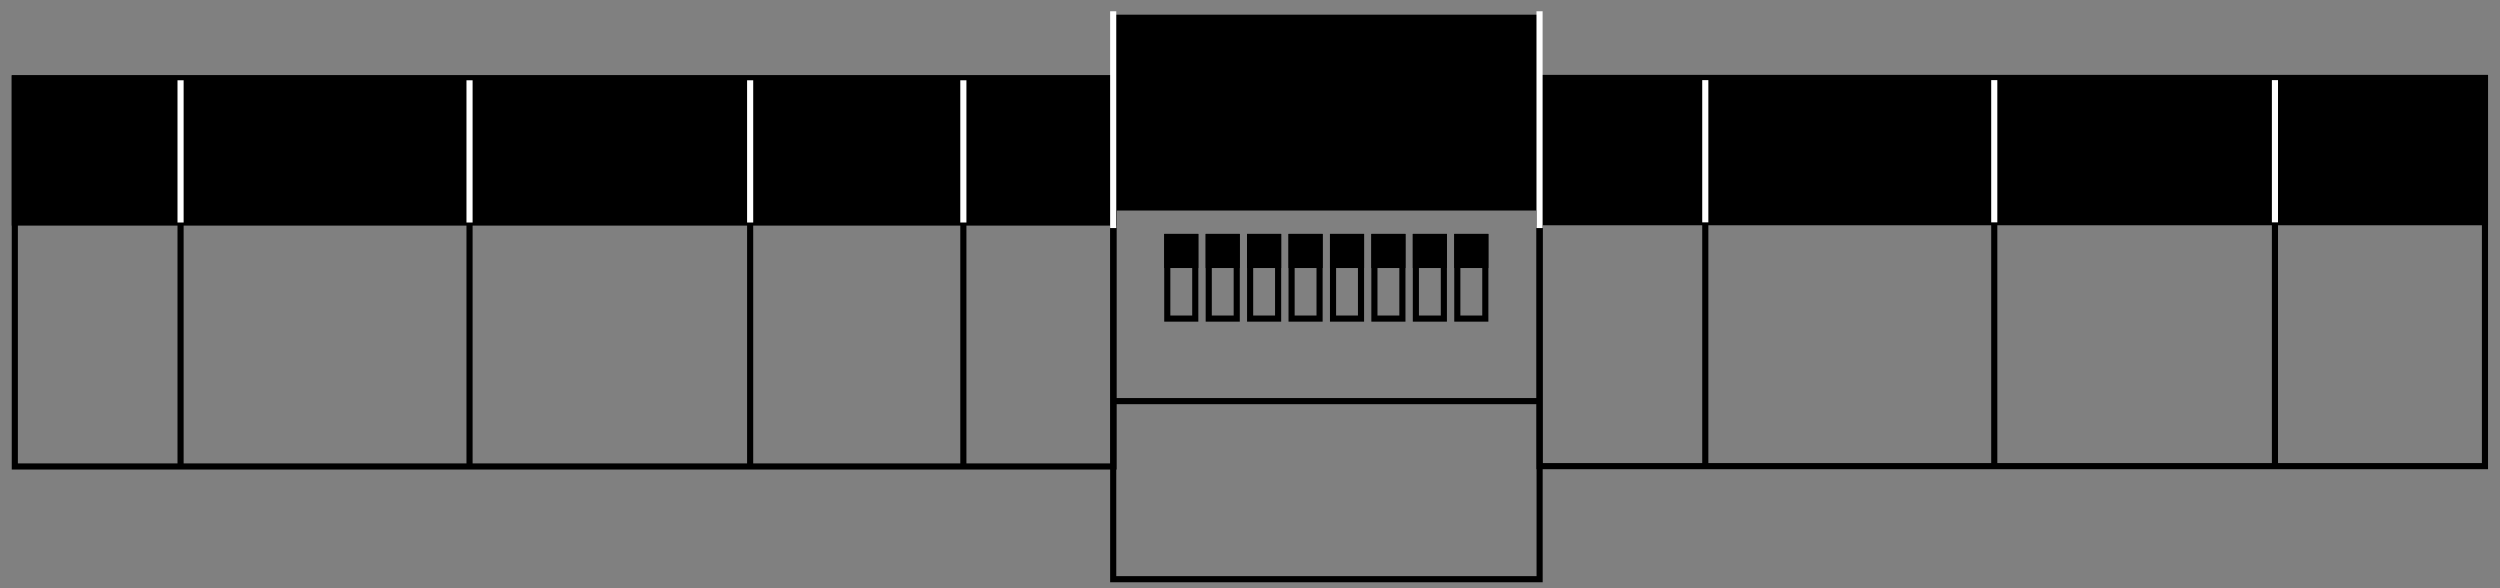
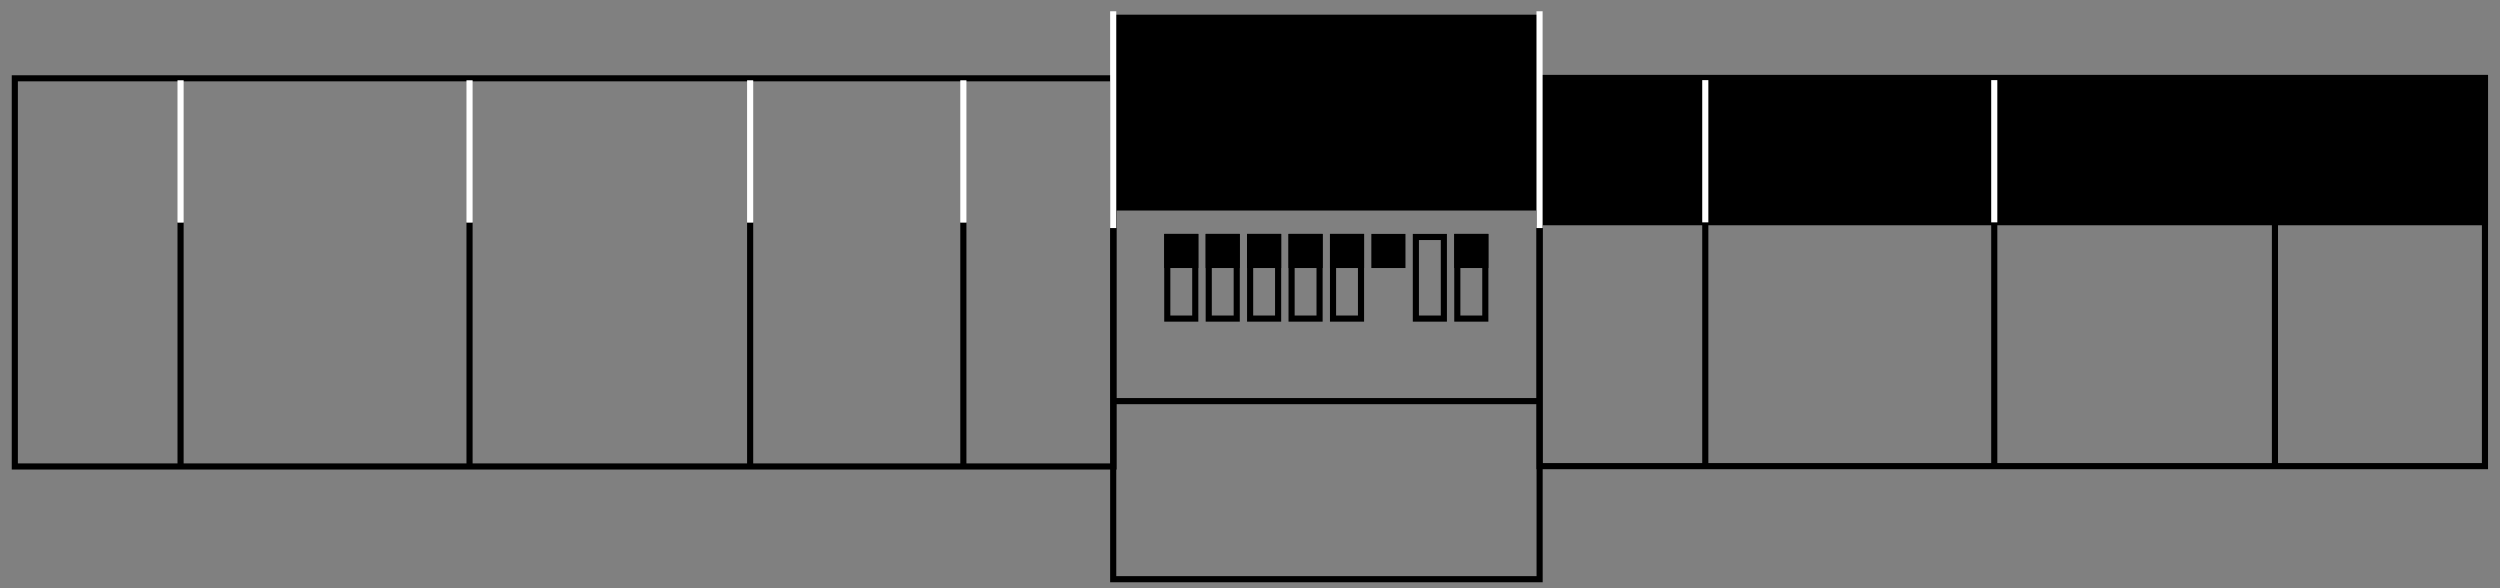
<svg xmlns="http://www.w3.org/2000/svg" id="m4" width="204" height="48" viewBox="0 0 204 48" fill="none">
  <rect x="0" y="0" width="204" height="48" fill="#808080" stroke="none" />
  <g clip-path="url(#clip0_22_514)">
    <path d="M90.862 6.389H1.209V38.063H90.862V6.389Z" stroke="black" stroke-width="0.5" stroke-miterlimit="10" />
-     <path d="M90.862 6.389H1.209V18.157H90.862V6.389Z" fill="black" stroke="black" stroke-width="0.5" stroke-miterlimit="10" />
    <path d="M125.633 6.389H90.837V47.262H125.633V6.389Z" stroke="black" stroke-width="0.5" stroke-miterlimit="10" />
    <path d="M125.174 1.448H91.148V16.929H125.174V1.448Z" fill="black" stroke="black" stroke-width="0.5" stroke-miterlimit="10" />
    <path d="M14.734 18.157V38.063" stroke="black" stroke-width="0.5" stroke-miterlimit="10" />
    <path d="M38.314 18.157V38.063" stroke="black" stroke-width="0.5" stroke-miterlimit="10" />
    <path d="M61.212 18.157V38.063" stroke="black" stroke-width="0.5" stroke-miterlimit="10" />
    <path d="M78.61 18.157V38.063" stroke="black" stroke-width="0.5" stroke-miterlimit="10" />
    <path d="M202.773 6.364H125.627V38.038H202.773V6.364Z" stroke="black" stroke-width="0.5" stroke-miterlimit="10" />
    <path d="M202.773 6.364H125.627V18.133H202.773V6.364Z" fill="black" stroke="black" stroke-width="0.5" stroke-miterlimit="10" />
    <path d="M139.152 18.133V38.038" stroke="black" stroke-width="0.5" stroke-miterlimit="10" />
    <path d="M162.732 18.133V38.038" stroke="black" stroke-width="0.5" stroke-miterlimit="10" />
    <path d="M185.636 18.133V38.038" stroke="black" stroke-width="0.5" stroke-miterlimit="10" />
    <path d="M97.534 19.337H95.25V25.997H97.534V19.337Z" stroke="black" stroke-width="0.5" stroke-miterlimit="10" />
    <path d="M100.917 19.337H98.633V25.997H100.917V19.337Z" stroke="black" stroke-width="0.5" stroke-miterlimit="10" />
    <path d="M104.294 19.337H102.01V25.997H104.294V19.337Z" stroke="black" stroke-width="0.5" stroke-miterlimit="10" />
    <path d="M107.677 19.337H105.393V25.997H107.677V19.337Z" stroke="black" stroke-width="0.5" stroke-miterlimit="10" />
    <path d="M111.059 19.337H108.775V25.997H111.059V19.337Z" stroke="black" stroke-width="0.5" stroke-miterlimit="10" />
-     <path d="M114.436 19.337H112.152V25.997H114.436V19.337Z" stroke="black" stroke-width="0.5" stroke-miterlimit="10" />
    <path d="M117.819 19.337H115.535V25.997H117.819V19.337Z" stroke="black" stroke-width="0.5" stroke-miterlimit="10" />
    <path d="M121.202 19.337H118.917V25.997H121.202V19.337Z" stroke="black" stroke-width="0.5" stroke-miterlimit="10" />
    <path d="M90.837 32.731H125.627" stroke="black" stroke-width="0.5" stroke-miterlimit="10" />
    <path d="M97.534 19.337H95.25V21.621H97.534V19.337Z" fill="black" stroke="black" stroke-width="0.5" stroke-miterlimit="10" />
    <path d="M100.917 19.337H98.633V21.621H100.917V19.337Z" fill="black" stroke="black" stroke-width="0.5" stroke-miterlimit="10" />
    <path d="M104.294 19.337H102.01V21.621H104.294V19.337Z" fill="black" stroke="black" stroke-width="0.5" stroke-miterlimit="10" />
    <path d="M107.677 19.337H105.393V21.621H107.677V19.337Z" fill="black" stroke="black" stroke-width="0.5" stroke-miterlimit="10" />
    <path d="M111.059 19.337H108.775V21.621H111.059V19.337Z" fill="black" stroke="black" stroke-width="0.5" stroke-miterlimit="10" />
    <path d="M114.436 19.337H112.152V21.621H114.436V19.337Z" fill="black" stroke="black" stroke-width="0.5" stroke-miterlimit="10" />
-     <path d="M117.819 19.337H115.535V21.621H117.819V19.337Z" fill="black" stroke="black" stroke-width="0.5" stroke-miterlimit="10" />
    <path d="M121.202 19.337H118.917V21.621H121.202V19.337Z" fill="black" stroke="black" stroke-width="0.5" stroke-miterlimit="10" />
    <path d="M14.734 6.551V18.157" stroke="white" stroke-width="0.5" stroke-miterlimit="10" />
    <path d="M38.314 6.551V18.157" stroke="white" stroke-width="0.5" stroke-miterlimit="10" />
    <path d="M61.212 6.551V18.157" stroke="white" stroke-width="0.5" stroke-miterlimit="10" />
    <path d="M78.61 6.551V18.157" stroke="white" stroke-width="0.5" stroke-miterlimit="10" />
    <path d="M90.837 0.921V18.611" stroke="white" stroke-width="0.5" stroke-miterlimit="10" />
    <path d="M125.627 0.921V18.611" stroke="white" stroke-width="0.5" stroke-miterlimit="10" />
    <path d="M139.152 6.538V18.145" stroke="white" stroke-width="0.5" stroke-miterlimit="10" />
    <path d="M162.732 6.538V18.145" stroke="white" stroke-width="0.5" stroke-miterlimit="10" />
-     <path d="M185.636 6.538V18.145" stroke="white" stroke-width="0.5" stroke-miterlimit="10" />
  </g>
  <defs>
    <clipPath id="clip0_22_514">
      <rect width="202.191" height="46.651" fill="white" transform="translate(0.899 0.921)" />
    </clipPath>
  </defs>
</svg>